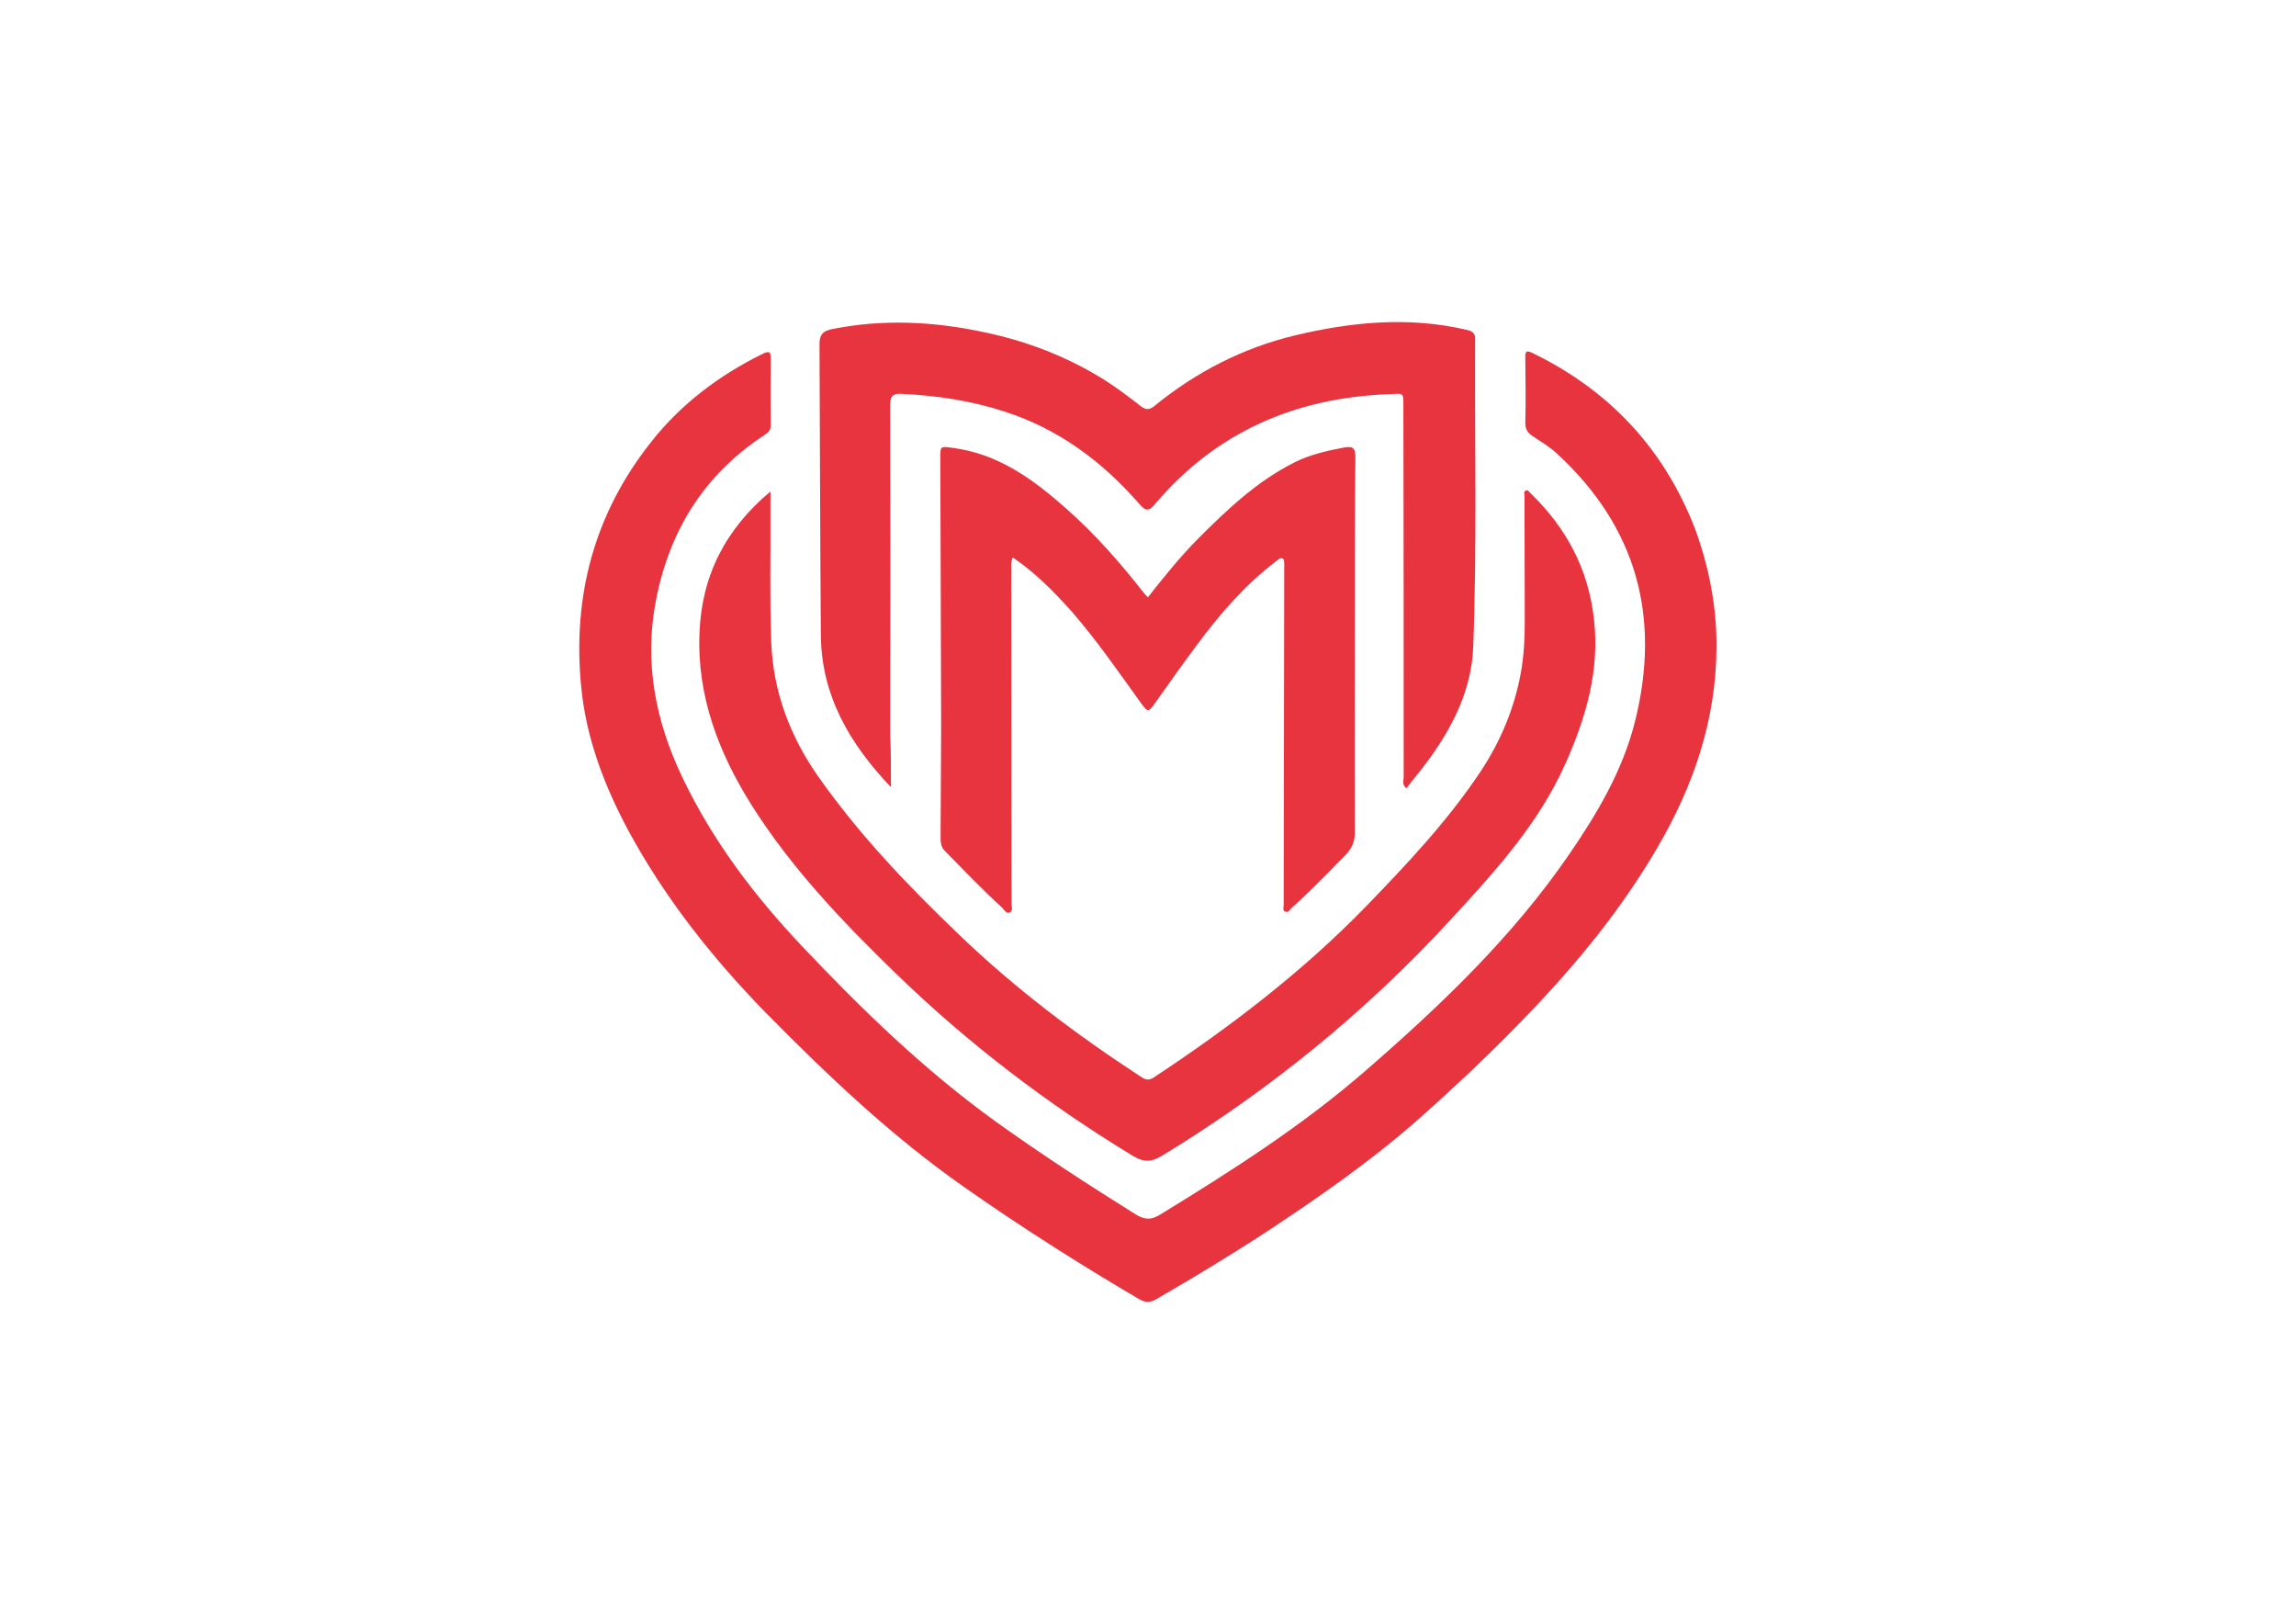
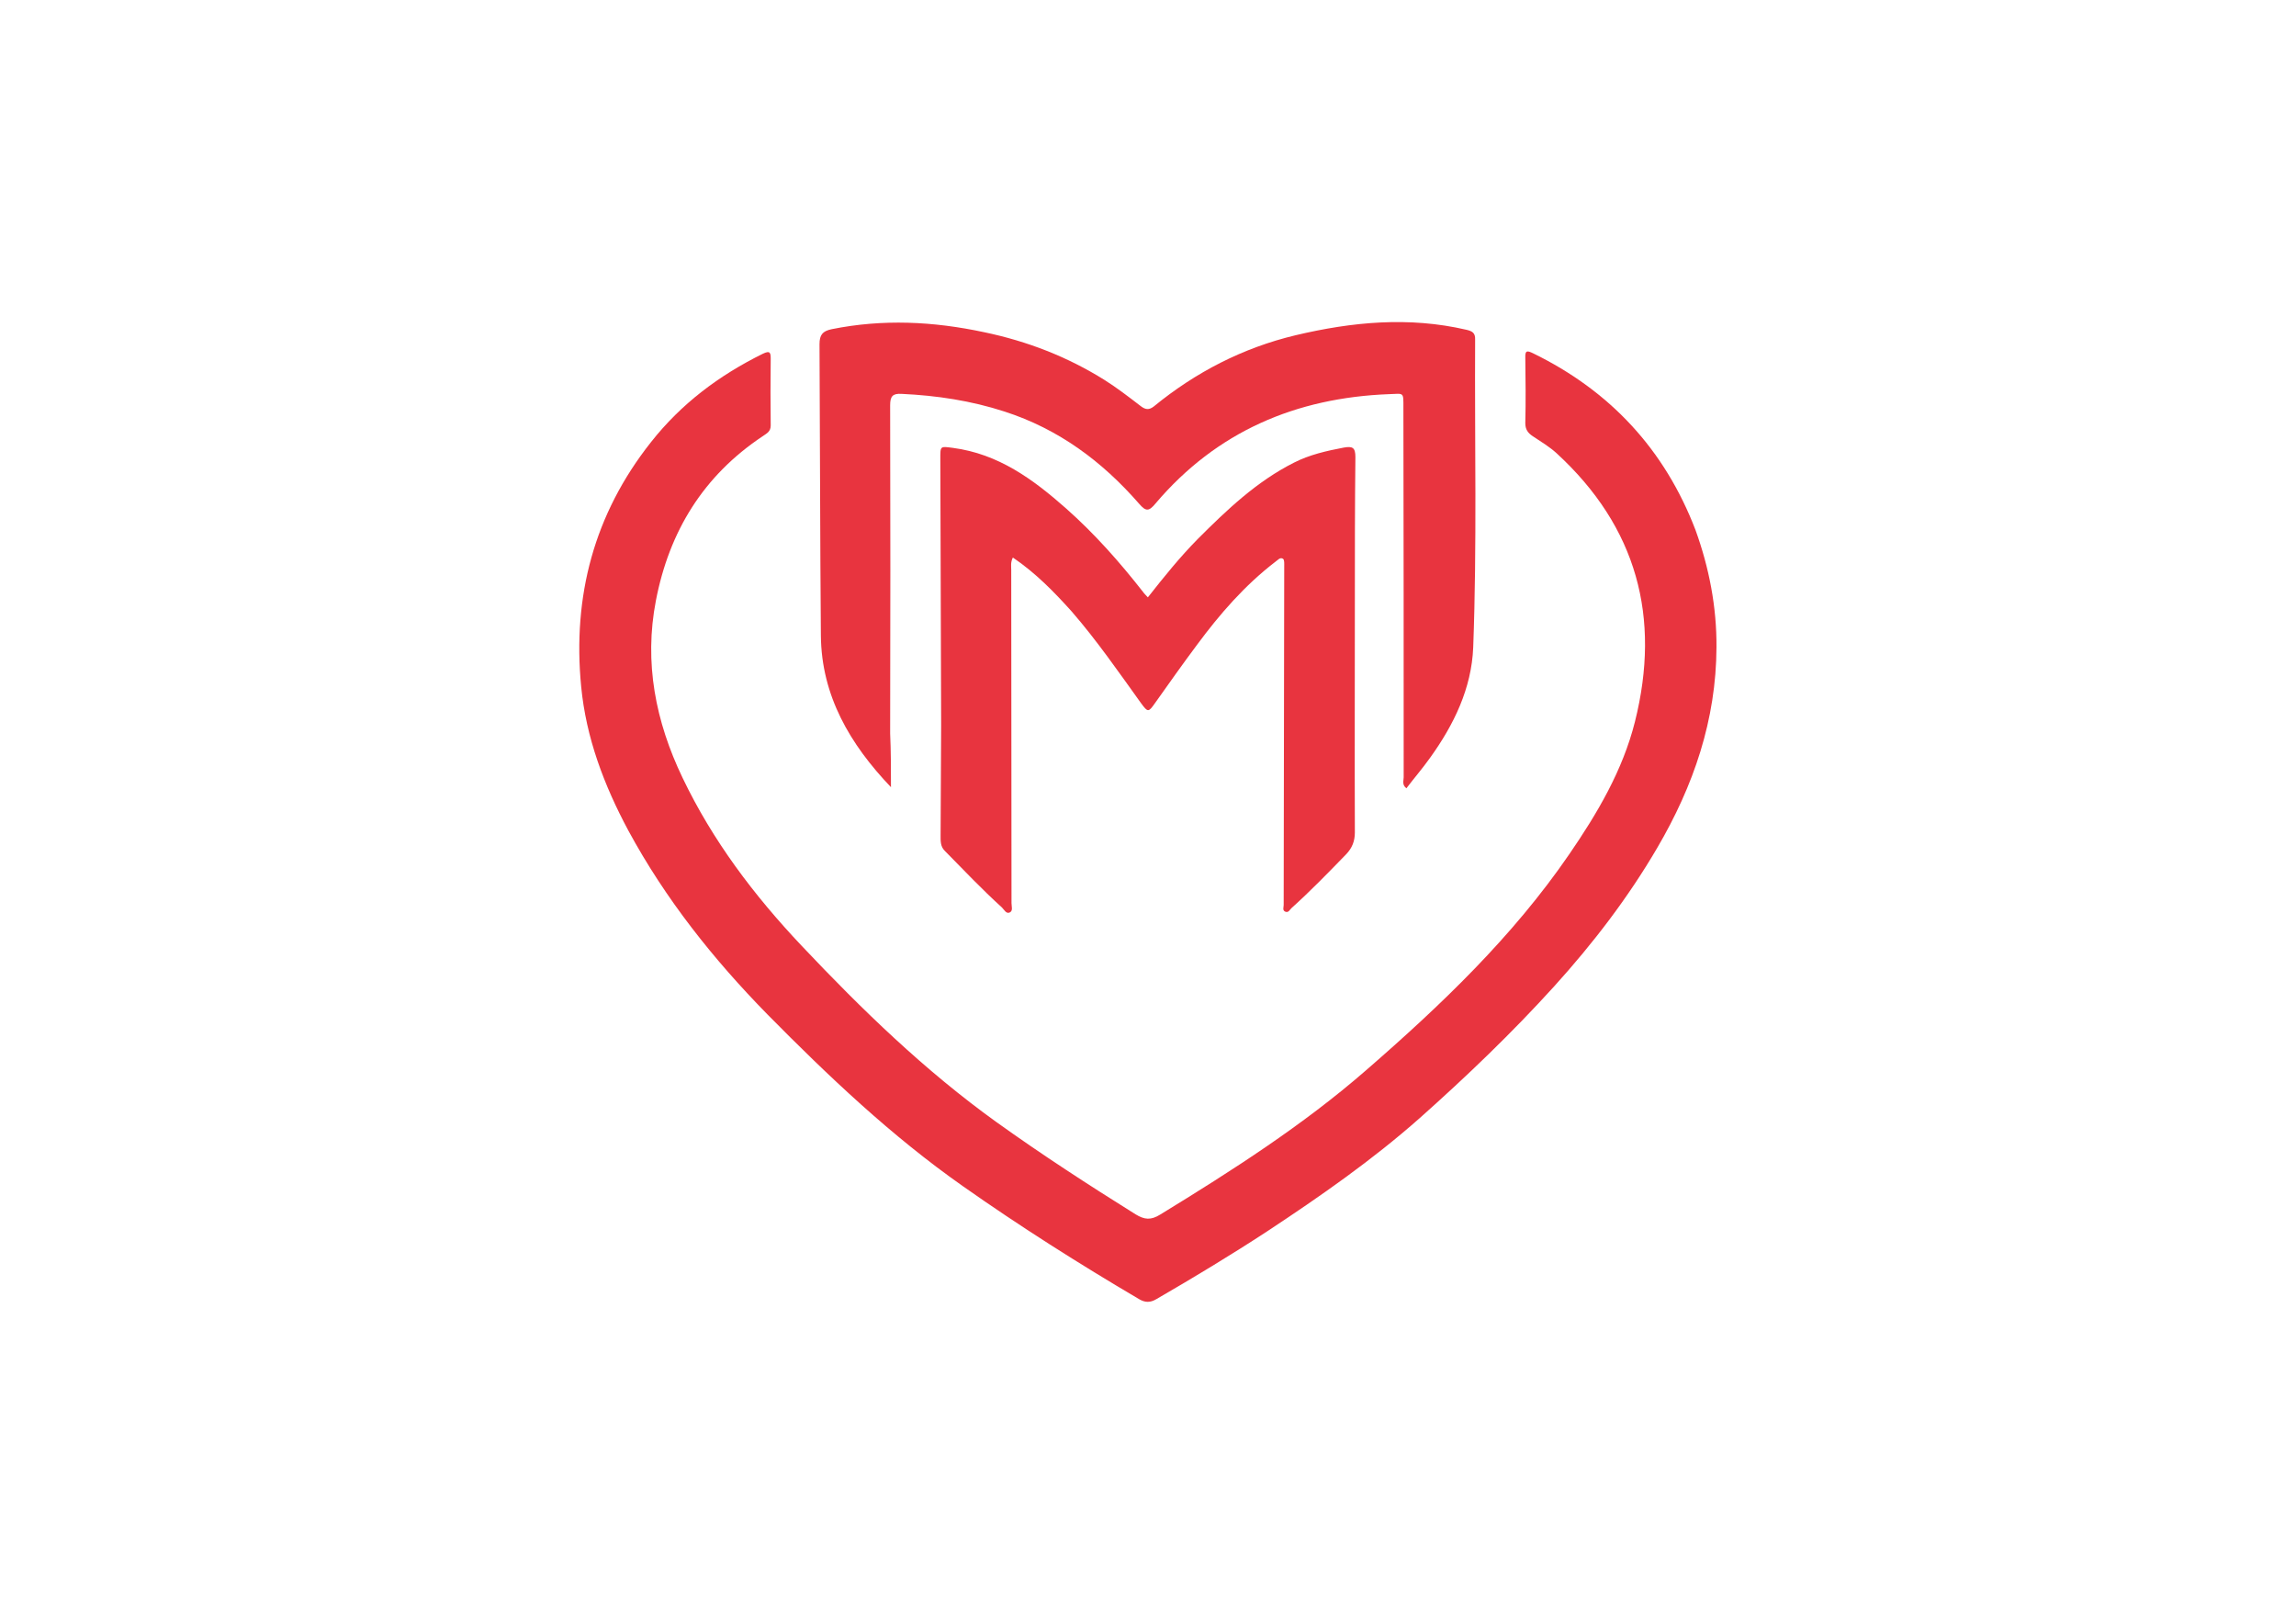
<svg xmlns="http://www.w3.org/2000/svg" version="1.1" id="Слой_1" x="0px" y="0px" viewBox="0 0 841.9 595.3" style="enable-background:new 0 0 841.9 595.3;" xml:space="preserve">
  <style type="text/css">
	.st0{fill:#E8343F;}
</style>
  <g>
    <g>
      <path class="st0" d="M629.4,237.3c-0.1,26.6-8.4,50.8-21.7,73.5c-10.7,18.3-23.5,35-37.8,50.8c-15.5,17.1-32.1,33-49.3,48.3    c-17.4,15.4-36.5,28.7-55.9,41.5c-13.3,8.7-26.9,16.9-40.7,24.9c-2.2,1.3-4.1,1.3-6.3,0c-22.1-13-43.7-26.7-64.6-41.4    c-26.2-18.4-49.3-40.3-71.7-63c-19.9-20.3-37.4-42.3-51-67.4c-8.9-16.6-15.5-34-17.3-52.8c-3.2-33.1,4.7-63.2,25.6-89.6    c11.1-14.1,25-24.5,41-32.4c2.7-1.3,2.9-0.4,2.9,1.9c-0.1,8.1-0.1,16.2,0,24.4c0,2.3-1.5,2.9-2.9,3.9    c-21.8,14.5-34.3,34.9-39.2,60.3c-4.4,22.8-0.1,44.4,9.8,65c11,23,26.2,43.1,43.7,61.6c22.1,23.4,45.1,45.7,71.4,64.6    c16.6,11.9,33.7,23,51,33.8c3.3,2,5.6,2.2,9,0.1c26.3-16.1,52.3-32.7,75.6-53c27.4-23.8,53.7-48.9,74.4-79.1    c10.3-15,19.6-30.7,24.1-48.6c9.6-38.3,0.7-71.4-28.7-98.4c-2.6-2.4-5.8-4.3-8.8-6.3c-1.8-1.2-2.7-2.5-2.7-4.8c0.2-8,0.1-16,0-24    c-0.1-2.7,0.7-2.6,2.8-1.6c28.3,13.8,48.3,35.3,59.6,64.8C626.7,208.1,629.5,222.5,629.4,237.3z" />
-       <path class="st0" d="M282.5,180.2c0,2.1,0,4.1,0,6.2c0.1,16.4-0.3,32.7,0.3,49.1c0.7,18.1,6.9,34.4,17.1,49    c15,21.4,33,40.2,51.8,58.2c20.4,19.6,42.8,36.5,66.4,51.9c1.6,1.1,2.9,1.8,5,0.4c28-18.5,54.5-38.7,77.9-62.8    c15-15.5,29.8-31.2,41.8-49.2c7.3-11,12.4-23,14.8-36c1.2-6.4,1.5-12.9,1.5-19.4c0-15.2-0.1-30.5-0.1-45.7c0-0.7-0.4-1.6,0.4-2    c0.9-0.5,1.3,0.5,1.8,0.9c13.2,12.8,21.3,27.9,23.3,46.4c2.1,18.8-3,36-10.5,52.8c-9.9,22.2-26,39.7-42.1,57.2    c-31.1,33.8-66.4,62.5-105.6,86.4c-3.9,2.4-6.8,2.7-11,0.1C384,404.7,355,382.6,328.6,357c-19.7-19.1-38.7-39-53.3-62.3    c-11.9-19-19.8-39.8-18.8-62.8C257.3,211,266.1,193.9,282.5,180.2z" />
      <path class="st0" d="M326.7,288.6c-15-15.7-25.5-33.5-25.7-55.6c-0.3-35.6-0.3-71.2-0.5-106.8c0-3.4,1.1-4.8,4.4-5.5    c18.8-3.8,37.3-2.9,56,1.1c15.8,3.3,30.5,9,44.1,17.5c4.6,2.9,9,6.3,13.3,9.6c1.7,1.3,3,1.5,4.8,0.1c15.4-12.6,32.7-21.5,52-26.1    c20.7-4.9,41.5-6.9,62.6-2c2.1,0.5,3.3,1.1,3.2,3.6c-0.2,37.6,0.7,75.2-0.7,112.8c-0.6,15.1-7.1,28.4-15.8,40.5    c-2.7,3.8-5.8,7.4-8.7,11.2c-1.7-1.3-1-2.8-1-4c0-45.1,0-90.2-0.1-135.3c0-6.1,0.3-5.4-5.2-5.2c-34.2,1.3-63.3,13.7-85.7,40.1    c-2.4,2.9-3.5,3-6,0.1c-13.5-15.5-29.5-27.4-49.3-33.8c-12.3-4-24.9-5.9-37.8-6.5c-3.3-0.2-4.2,0.9-4.2,4.2    c0.1,40.1,0.1,80.2,0,120.3C326.7,275.4,326.7,282,326.7,288.6z" />
      <path class="st0" d="M371.4,204.4c-0.9,1.8-0.6,3.2-0.6,4.5c0,40.7,0.1,81.5,0.1,122.2c0,1.2,0.6,2.8-0.6,3.4    c-1.3,0.7-2.1-1-2.9-1.8c-7.3-6.6-14.1-13.8-21-20.8c-1.6-1.6-1.5-3.6-1.5-5.6c0-13.5,0.2-27,0.2-40.5c-0.1-32.5-0.2-65-0.3-97.5    c0-4.9-0.1-4.7,4.6-4.1c16.7,2.2,29.4,11.5,41.5,22.2c10.5,9.3,19.7,19.7,28.3,30.7c0.4,0.6,1,1.1,1.7,1.9    c5.9-7.5,11.7-14.7,18.3-21.4c10.7-10.7,21.6-21.1,35.3-28c5.7-2.9,11.9-4.3,18.2-5.5c3.3-0.6,4.3,0,4.3,3.5    c-0.2,17.9-0.2,35.7-0.2,53.6c0,28-0.1,56,0,84c0,3.2-1,5.7-3.2,8c-6.5,6.7-13,13.4-20,19.7c-0.7,0.6-1.1,1.9-2.4,1.3    c-1-0.5-0.5-1.6-0.5-2.4c0.1-41.4,0.1-82.7,0.2-124.1c0-1,0.1-2.4-0.4-2.8c-1.1-0.8-2,0.5-2.9,1.1c-11.2,8.6-20.3,19.1-28.6,30.3    c-5.3,7.1-10.4,14.3-15.5,21.5c-2.4,3.4-2.6,3.4-5.1,0c-8.2-11.4-16.2-23-25.5-33.7C386.5,217,379.8,210.1,371.4,204.4z" />
    </g>
  </g>
</svg>